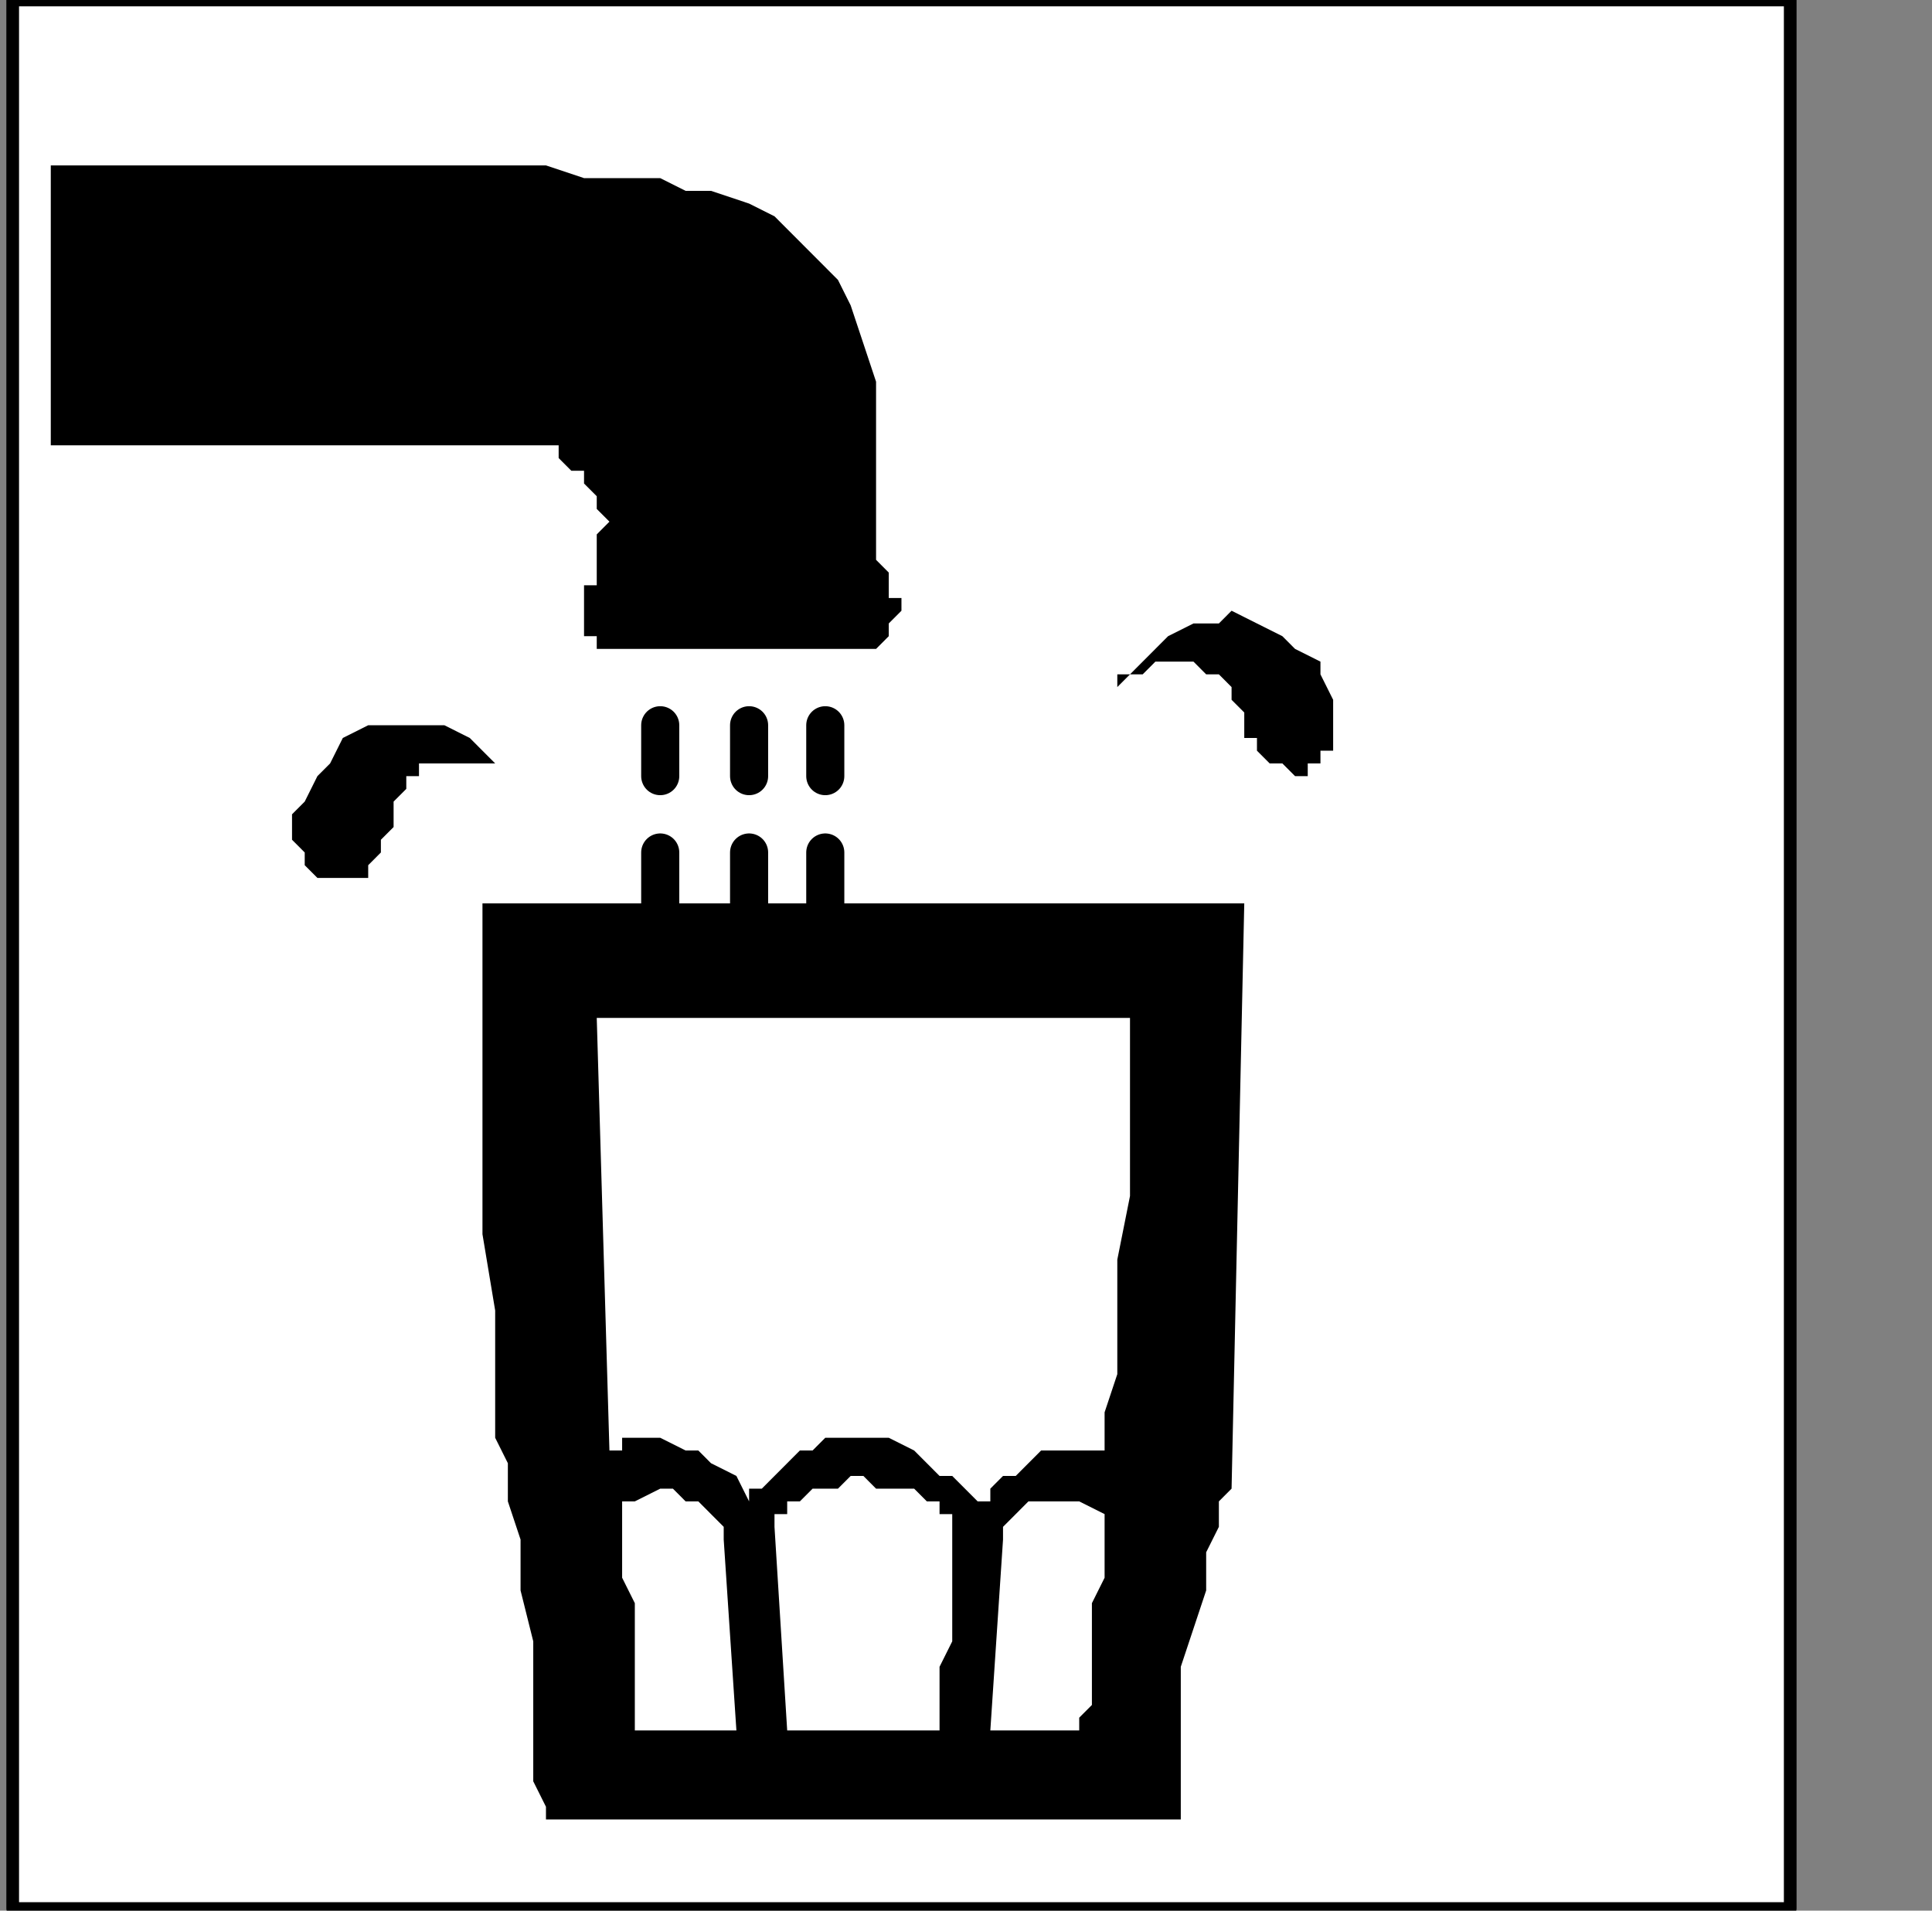
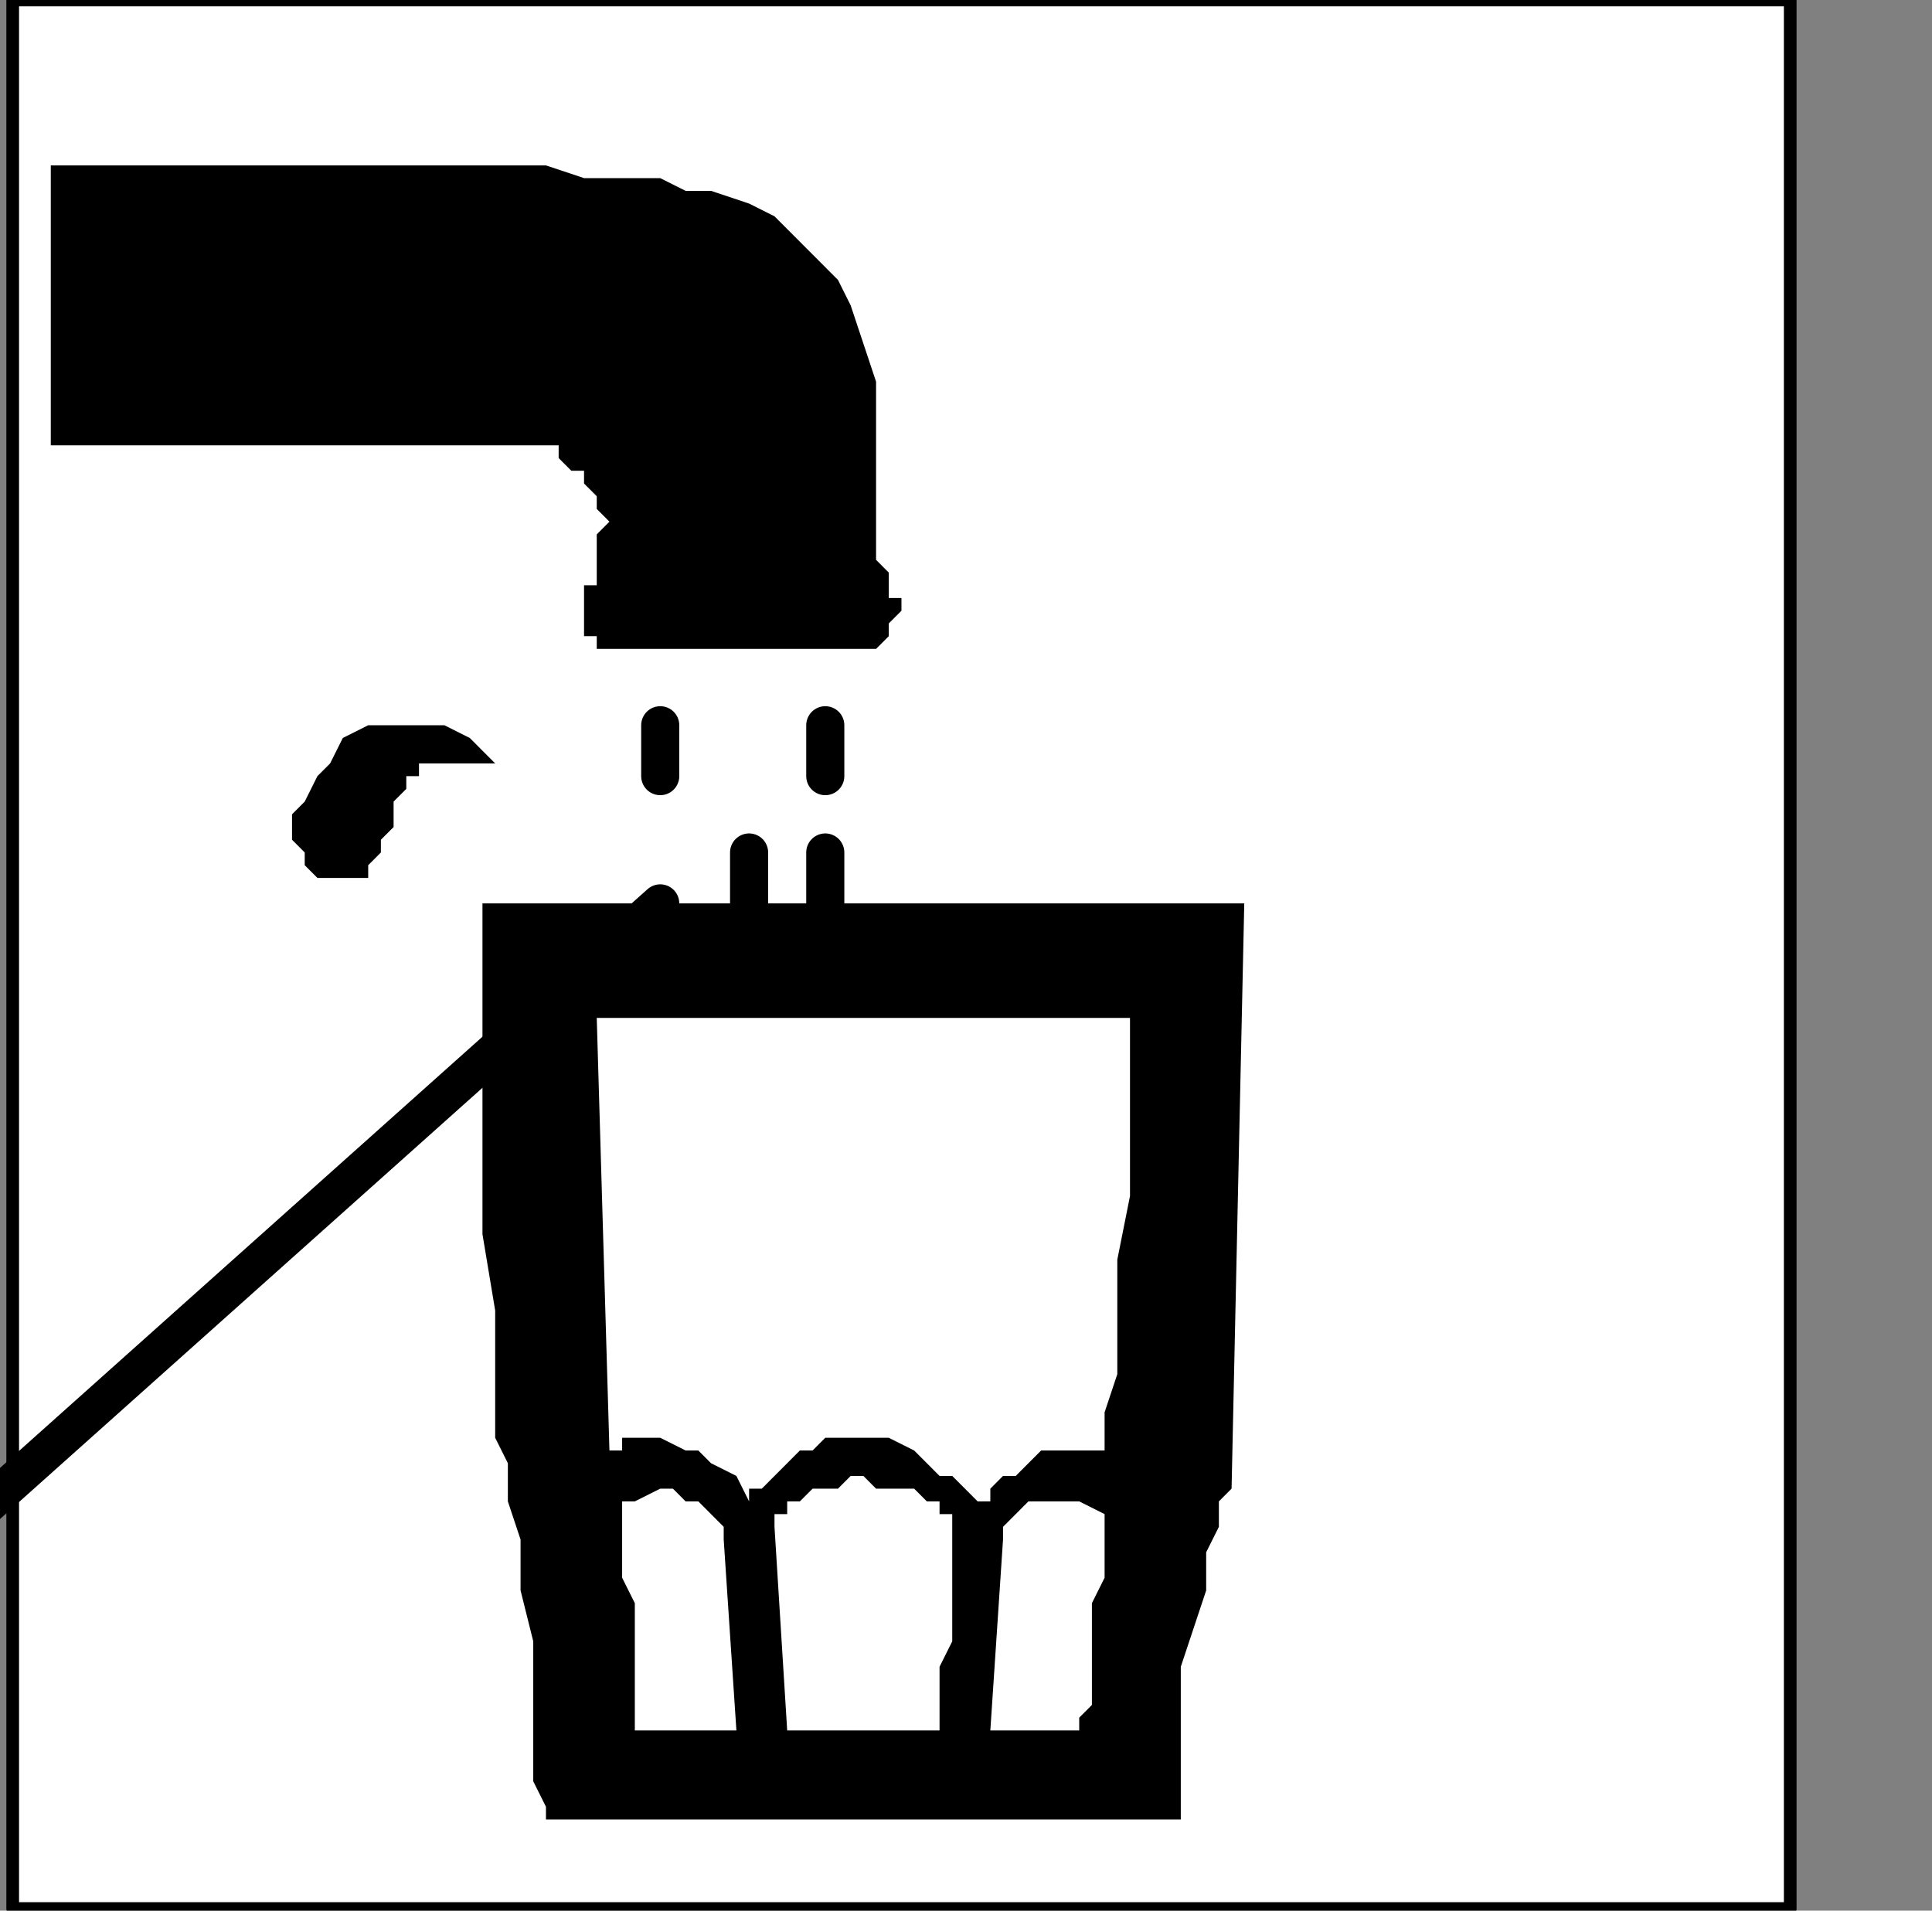
<svg xmlns="http://www.w3.org/2000/svg" xmlns:ns1="http://sodipodi.sourceforge.net/DTD/sodipodi-0.dtd" xmlns:ns2="http://www.inkscape.org/namespaces/inkscape" version="1.0" width="32.138mm" height="31.785mm" id="svg37" ns1:docname="PD115OBF.WMF">
  <rect width="100%" height="100%" fill="#808080" stroke="none" />
  <ns1:namedview pagecolor="#ffffff" bordercolor="#666666" borderopacity="1" objecttolerance="10" gridtolerance="10" guidetolerance="10" ns2:pageopacity="0" ns2:pageshadow="2" ns2:window-width="640" ns2:window-height="480" id="namedview39" />
  <defs id="defs3">
    <pattern id="WMFhbasepattern" patternUnits="userSpaceOnUse" width="6" height="6" x="0" y="0" />
  </defs>
  <path style="fill:#ffffff;fill-rule:nonzero;fill-opacity:1;stroke:none;" d="  M -120.535,112.8   M 0.798,0   L 112.553,0   L 112.553,120   L 0.798,120   L 0.798,0   L 0.798,0  z " id="path5" />
  <path style="fill:none;stroke:#000000;stroke-width:0.798px;stroke-linecap:round;stroke-linejoin:round;stroke-miterlimit:4;stroke-dasharray:none;stroke-opacity:1;" d="  M -120.535,112.8   M 0.798,0   L 112.553,0   L 112.553,120   L 0.798,120   L 0.798,0   L 0.798,0  " id="path7" />
  <path style="fill:#000000;fill-rule:nonzero;fill-opacity:1;stroke:none;" d="  M -117.342,122.4   M 3.193,10.4   L 3.193,28   L 34.325,28   L 34.325,28   L 34.325,28   L 34.325,28   L 35.123,28   L 35.123,28.8   L 35.921,29.6   L 36.719,29.6   L 36.719,30.4   L 37.518,31.2   L 37.518,32   L 38.316,32.8   L 38.316,32.8   L 37.518,33.6   L 37.518,34.4   L 37.518,35.2   L 37.518,35.2   L 37.518,36   L 37.518,36.8   L 37.518,36.8   L 36.719,36.8   L 36.719,37.6   L 36.719,37.6   L 36.719,37.6   L 36.719,37.6   L 36.719,37.6   L 36.719,38.4   L 36.719,38.4   L 36.719,39.2   L 36.719,39.2   L 36.719,40   L 37.518,40   L 37.518,40.8   L 38.316,40.8   L 38.316,40.8   L 39.912,40.8   L 41.509,40.8   L 43.105,40.8   L 45.5,40.8   L 47.895,40.8   L 50.289,40.8   L 51.886,40.8   L 53.482,40.8   L 55.079,40.8   L 55.079,40.8   L 55.079,40.8   L 55.079,40.8   L 55.079,40.8   L 55.877,40   L 55.877,40   L 55.877,39.2   L 55.877,39.2   L 56.675,38.4   L 56.675,38.4   L 56.675,37.6   L 56.675,37.6   L 56.675,37.6   L 55.877,37.6   L 55.877,36.8   L 55.877,36.8   L 55.877,36   L 55.079,35.2   L 55.079,35.2   L 55.079,34.4   L 55.079,34.4   L 55.079,33.6   L 55.079,33.6   L 55.079,33.6   L 55.079,32.8   L 55.079,32   L 55.079,30.4   L 55.079,28   L 55.079,25.6   L 55.079,24   L 54.281,21.6   L 53.482,19.2   L 52.684,17.6   L 51.088,16   L 51.088,16   L 49.491,14.4   L 48.693,13.6   L 47.096,12.8   L 44.702,12   L 43.105,12   L 41.509,11.2   L 39.114,11.2   L 36.719,11.2   L 34.325,10.4   L 31.93,10.4   L 31.93,10.4   L 28.737,10.4   L 25.544,10.4   L 21.553,10.4   L 17.561,10.4   L 14.368,10.4   L 11.175,10.4   L 7.982,10.4   L 5.588,10.4   L 3.991,10.4   L 3.193,10.4   L 3.193,10.4  z " id="path9" />
  <path style="fill:#000000;fill-rule:nonzero;fill-opacity:1;stroke:none;" d="  M -87.009,157.6   M 31.93,48.8   L 31.93,48.8   L 31.93,48   L 31.132,48   L 30.333,47.2   L 29.535,46.4   L 27.939,45.6   L 27.14,45.6   L 25.544,45.6   L 23.947,45.6   L 23.149,45.6   L 21.553,46.4   L 21.553,46.4   L 20.754,48   L 19.956,48.8   L 19.158,50.4   L 18.36,51.2   L 18.36,52   L 18.36,52.8   L 19.158,53.6   L 19.158,53.6   L 19.158,54.4   L 19.956,55.2   L 19.956,55.2   L 19.956,55.2   L 20.754,55.2   L 20.754,55.2   L 21.553,55.2   L 22.351,55.2   L 22.351,55.2   L 23.149,55.2   L 23.149,54.4   L 23.947,53.6   L 23.947,53.6   L 23.947,53.6   L 23.947,52.8   L 24.746,52   L 24.746,51.2   L 24.746,51.2   L 24.746,50.4   L 25.544,49.6   L 25.544,48.8   L 25.544,48.8   L 26.342,48.8   L 26.342,48   L 26.342,48   L 27.14,48   L 27.14,48   L 27.939,48   L 27.939,48   L 28.737,48   L 28.737,48   L 29.535,48   L 29.535,48   L 29.535,48   L 30.333,48   L 30.333,48   L 30.333,48   L 31.132,48   L 31.132,48   L 31.132,48   L 31.132,48   L 31.93,48   L 31.93,48   L 31.93,48   L 31.93,48.8   L 31.93,48.8   L 31.93,48.8  z " id="path11" />
-   <path style="fill:#000000;fill-rule:nonzero;fill-opacity:1;stroke:none;" d="  M -45.5,152.8   M 70.246,43.2   L 70.246,43.2   L 70.246,42.4   L 71.044,42.4   L 71.842,41.6   L 72.64,40.8   L 73.439,40   L 75.035,39.2   L 76.632,39.2   L 77.43,38.4   L 79.026,39.2   L 80.623,40   L 80.623,40   L 81.421,40.8   L 83.018,41.6   L 83.018,42.4   L 83.816,44   L 83.816,44.8   L 83.816,45.6   L 83.816,45.6   L 83.816,46.4   L 83.816,47.2   L 83.018,47.2   L 83.018,47.2   L 83.018,48   L 82.219,48   L 82.219,48.8   L 81.421,48.8   L 81.421,48.8   L 80.623,48   L 79.825,48   L 79.825,48   L 79.026,47.2   L 79.026,46.4   L 79.026,46.4   L 78.228,46.4   L 78.228,45.6   L 78.228,44.8   L 77.43,44   L 77.43,44   L 77.43,43.2   L 76.632,42.4   L 76.632,42.4   L 75.833,42.4   L 75.833,42.4   L 75.833,42.4   L 75.035,41.6   L 75.035,41.6   L 74.237,41.6   L 74.237,41.6   L 73.439,41.6   L 73.439,41.6   L 72.64,41.6   L 72.64,41.6   L 72.64,41.6   L 71.842,42.4   L 71.842,42.4   L 71.842,42.4   L 71.842,42.4   L 71.044,42.4   L 71.044,42.4   L 71.044,42.4   L 71.044,42.4   L 70.246,43.2   L 70.246,43.2   L 70.246,43.2   L 70.246,43.2   L 70.246,43.2  z " id="path13" />
  <path style="fill:#000000;fill-rule:nonzero;fill-opacity:1;stroke:none;" d="  M -88.605,165.6   M 30.333,56.8   L 78.228,56.8   L 77.43,93.6   L 77.43,93.6   L 77.43,93.6   L 76.632,94.4   L 76.632,96   L 75.833,97.6   L 75.833,100   L 75.035,102.4   L 74.237,104.8   L 74.237,108   L 74.237,111.2   L 74.237,114.4   L 74.237,114.4   L 71.044,114.4   L 66.254,114.4   L 61.465,114.4   L 55.877,114.4   L 50.289,114.4   L 45.5,114.4   L 40.711,114.4   L 37.518,114.4   L 35.123,114.4   L 34.325,114.4   L 34.325,114.4   L 34.325,113.6   L 33.526,112   L 33.526,109.6   L 33.526,107.2   L 33.526,103.2   L 32.728,100   L 32.728,96.8   L 31.93,94.4   L 31.93,92   L 31.132,90.4   L 31.132,90.4   L 31.132,88.8   L 31.132,86.4   L 31.132,82.4   L 30.333,77.6   L 30.333,72.8   L 30.333,68   L 30.333,64   L 30.333,60   L 30.333,57.6   L 30.333,56.8   L 30.333,56.8  z " id="path15" />
  <path style="fill:#ffffff;fill-rule:nonzero;fill-opacity:1;stroke:none;" d="  M -79.825,196.8   M 38.316,91.2   L 38.316,91.2   L 39.114,91.2   L 39.114,90.4   L 39.912,90.4   L 40.711,90.4   L 41.509,90.4   L 43.105,91.2   L 43.904,91.2   L 44.702,92   L 46.298,92.8   L 47.096,94.4   L 47.096,94.4   L 47.096,93.6   L 47.895,93.6   L 48.693,92.8   L 49.491,92   L 50.289,91.2   L 51.088,91.2   L 51.886,90.4   L 52.684,90.4   L 53.482,90.4   L 54.281,90.4   L 54.281,90.4   L 55.079,90.4   L 55.877,90.4   L 57.474,91.2   L 58.272,92   L 59.07,92.8   L 59.868,92.8   L 60.667,93.6   L 61.465,94.4   L 61.465,94.4   L 62.263,94.4   L 62.263,94.4   L 62.263,94.4   L 62.263,94.4   L 62.263,93.6   L 63.061,92.8   L 63.86,92.8   L 64.658,92   L 65.456,91.2   L 67.053,91.2   L 67.851,91.2   L 69.447,91.2   L 69.447,91.2   L 69.447,88.8   L 70.246,86.4   L 70.246,82.4   L 70.246,79.2   L 71.044,75.2   L 71.044,72   L 71.044,68.8   L 71.044,66.4   L 71.044,64.8   L 71.044,64   L 37.518,64   L 38.316,91.2   L 38.316,91.2  z " id="path17" />
  <path style="fill:#ffffff;fill-rule:nonzero;fill-opacity:1;stroke:none;" d="  M -71.842,213.6   M 46.298,108.8   L 45.5,96.8   L 45.5,96.8   L 45.5,96.8   L 45.5,96   L 45.5,96   L 44.702,95.2   L 43.904,94.4   L 43.105,94.4   L 42.307,93.6   L 41.509,93.6   L 39.912,94.4   L 39.114,94.4   L 39.114,94.4   L 39.114,96.8   L 39.114,99.2   L 39.912,100.8   L 39.912,103.2   L 39.912,104.8   L 39.912,105.6   L 39.912,107.2   L 39.912,108   L 39.912,108.8   L 40.711,108.8   L 46.298,108.8   L 46.298,108.8  z " id="path19" />
  <path style="fill:#ffffff;fill-rule:nonzero;fill-opacity:1;stroke:none;" d="  M -53.482,213.6   M 62.263,108.8   L 63.061,96.8   L 63.061,96.8   L 63.061,96.8   L 63.061,96.8   L 63.061,96   L 63.86,95.2   L 63.86,95.2   L 64.658,94.4   L 66.254,94.4   L 67.053,94.4   L 67.851,94.4   L 69.447,95.2   L 69.447,95.2   L 69.447,96.8   L 69.447,99.2   L 68.649,100.8   L 68.649,103.2   L 68.649,104.8   L 68.649,106.4   L 68.649,107.2   L 67.851,108   L 67.851,108.8   L 67.851,108.8   L 62.263,108.8   L 62.263,108.8  z " id="path21" />
  <path style="fill:#ffffff;fill-rule:nonzero;fill-opacity:1;stroke:none;" d="  M -68.649,201.6   M 48.693,96   L 48.693,96   L 48.693,96   L 48.693,95.2   L 49.491,95.2   L 49.491,94.4   L 50.289,94.4   L 51.088,93.6   L 51.886,93.6   L 52.684,93.6   L 53.482,92.8   L 54.281,92.8   L 54.281,92.8   L 55.079,93.6   L 55.877,93.6   L 56.675,93.6   L 57.474,93.6   L 58.272,94.4   L 59.07,94.4   L 59.07,95.2   L 59.868,95.2   L 59.868,95.2   L 59.868,96   L 59.868,96   L 59.868,96.8   L 59.868,97.6   L 59.868,99.2   L 59.868,101.6   L 59.868,103.2   L 59.07,104.8   L 59.07,106.4   L 59.07,108   L 59.07,108.8   L 59.07,108.8   L 49.491,108.8   L 48.693,96   L 48.693,96  z " id="path23" />
  <path style="fill:none;stroke:#000000;stroke-width:2.395px;stroke-linecap:round;stroke-linejoin:round;stroke-miterlimit:4;stroke-dasharray:none;stroke-opacity:1;" d="  M -76.632,155.2   M 41.509,45.6   L 41.509,48.8  " id="path25" />
-   <path style="fill:none;stroke:#000000;stroke-width:2.395px;stroke-linecap:round;stroke-linejoin:round;stroke-miterlimit:4;stroke-dasharray:none;stroke-opacity:1;" d="  M -71.044,155.2   M 47.096,45.6   L 47.096,48.8  " id="path27" />
  <path style="fill:none;stroke:#000000;stroke-width:2.395px;stroke-linecap:round;stroke-linejoin:round;stroke-miterlimit:4;stroke-dasharray:none;stroke-opacity:1;" d="  M -64.658,155.2   M 51.886,45.6   L 51.886,48.8  " id="path29" />
-   <path style="fill:none;stroke:#000000;stroke-width:2.395px;stroke-linecap:round;stroke-linejoin:round;stroke-miterlimit:4;stroke-dasharray:none;stroke-opacity:1;" d="  M -76.632,162.4   M 41.509,53.6   L 41.509,56.8  " id="path31" />
+   <path style="fill:none;stroke:#000000;stroke-width:2.395px;stroke-linecap:round;stroke-linejoin:round;stroke-miterlimit:4;stroke-dasharray:none;stroke-opacity:1;" d="  M -76.632,162.4   L 41.509,56.8  " id="path31" />
  <path style="fill:none;stroke:#000000;stroke-width:2.395px;stroke-linecap:round;stroke-linejoin:round;stroke-miterlimit:4;stroke-dasharray:none;stroke-opacity:1;" d="  M -71.044,162.4   M 47.096,53.6   L 47.096,56.8  " id="path33" />
  <path style="fill:none;stroke:#000000;stroke-width:2.395px;stroke-linecap:round;stroke-linejoin:round;stroke-miterlimit:4;stroke-dasharray:none;stroke-opacity:1;" d="  M -64.658,162.4   M 51.886,53.6   L 51.886,56.8  " id="path35" />
</svg>